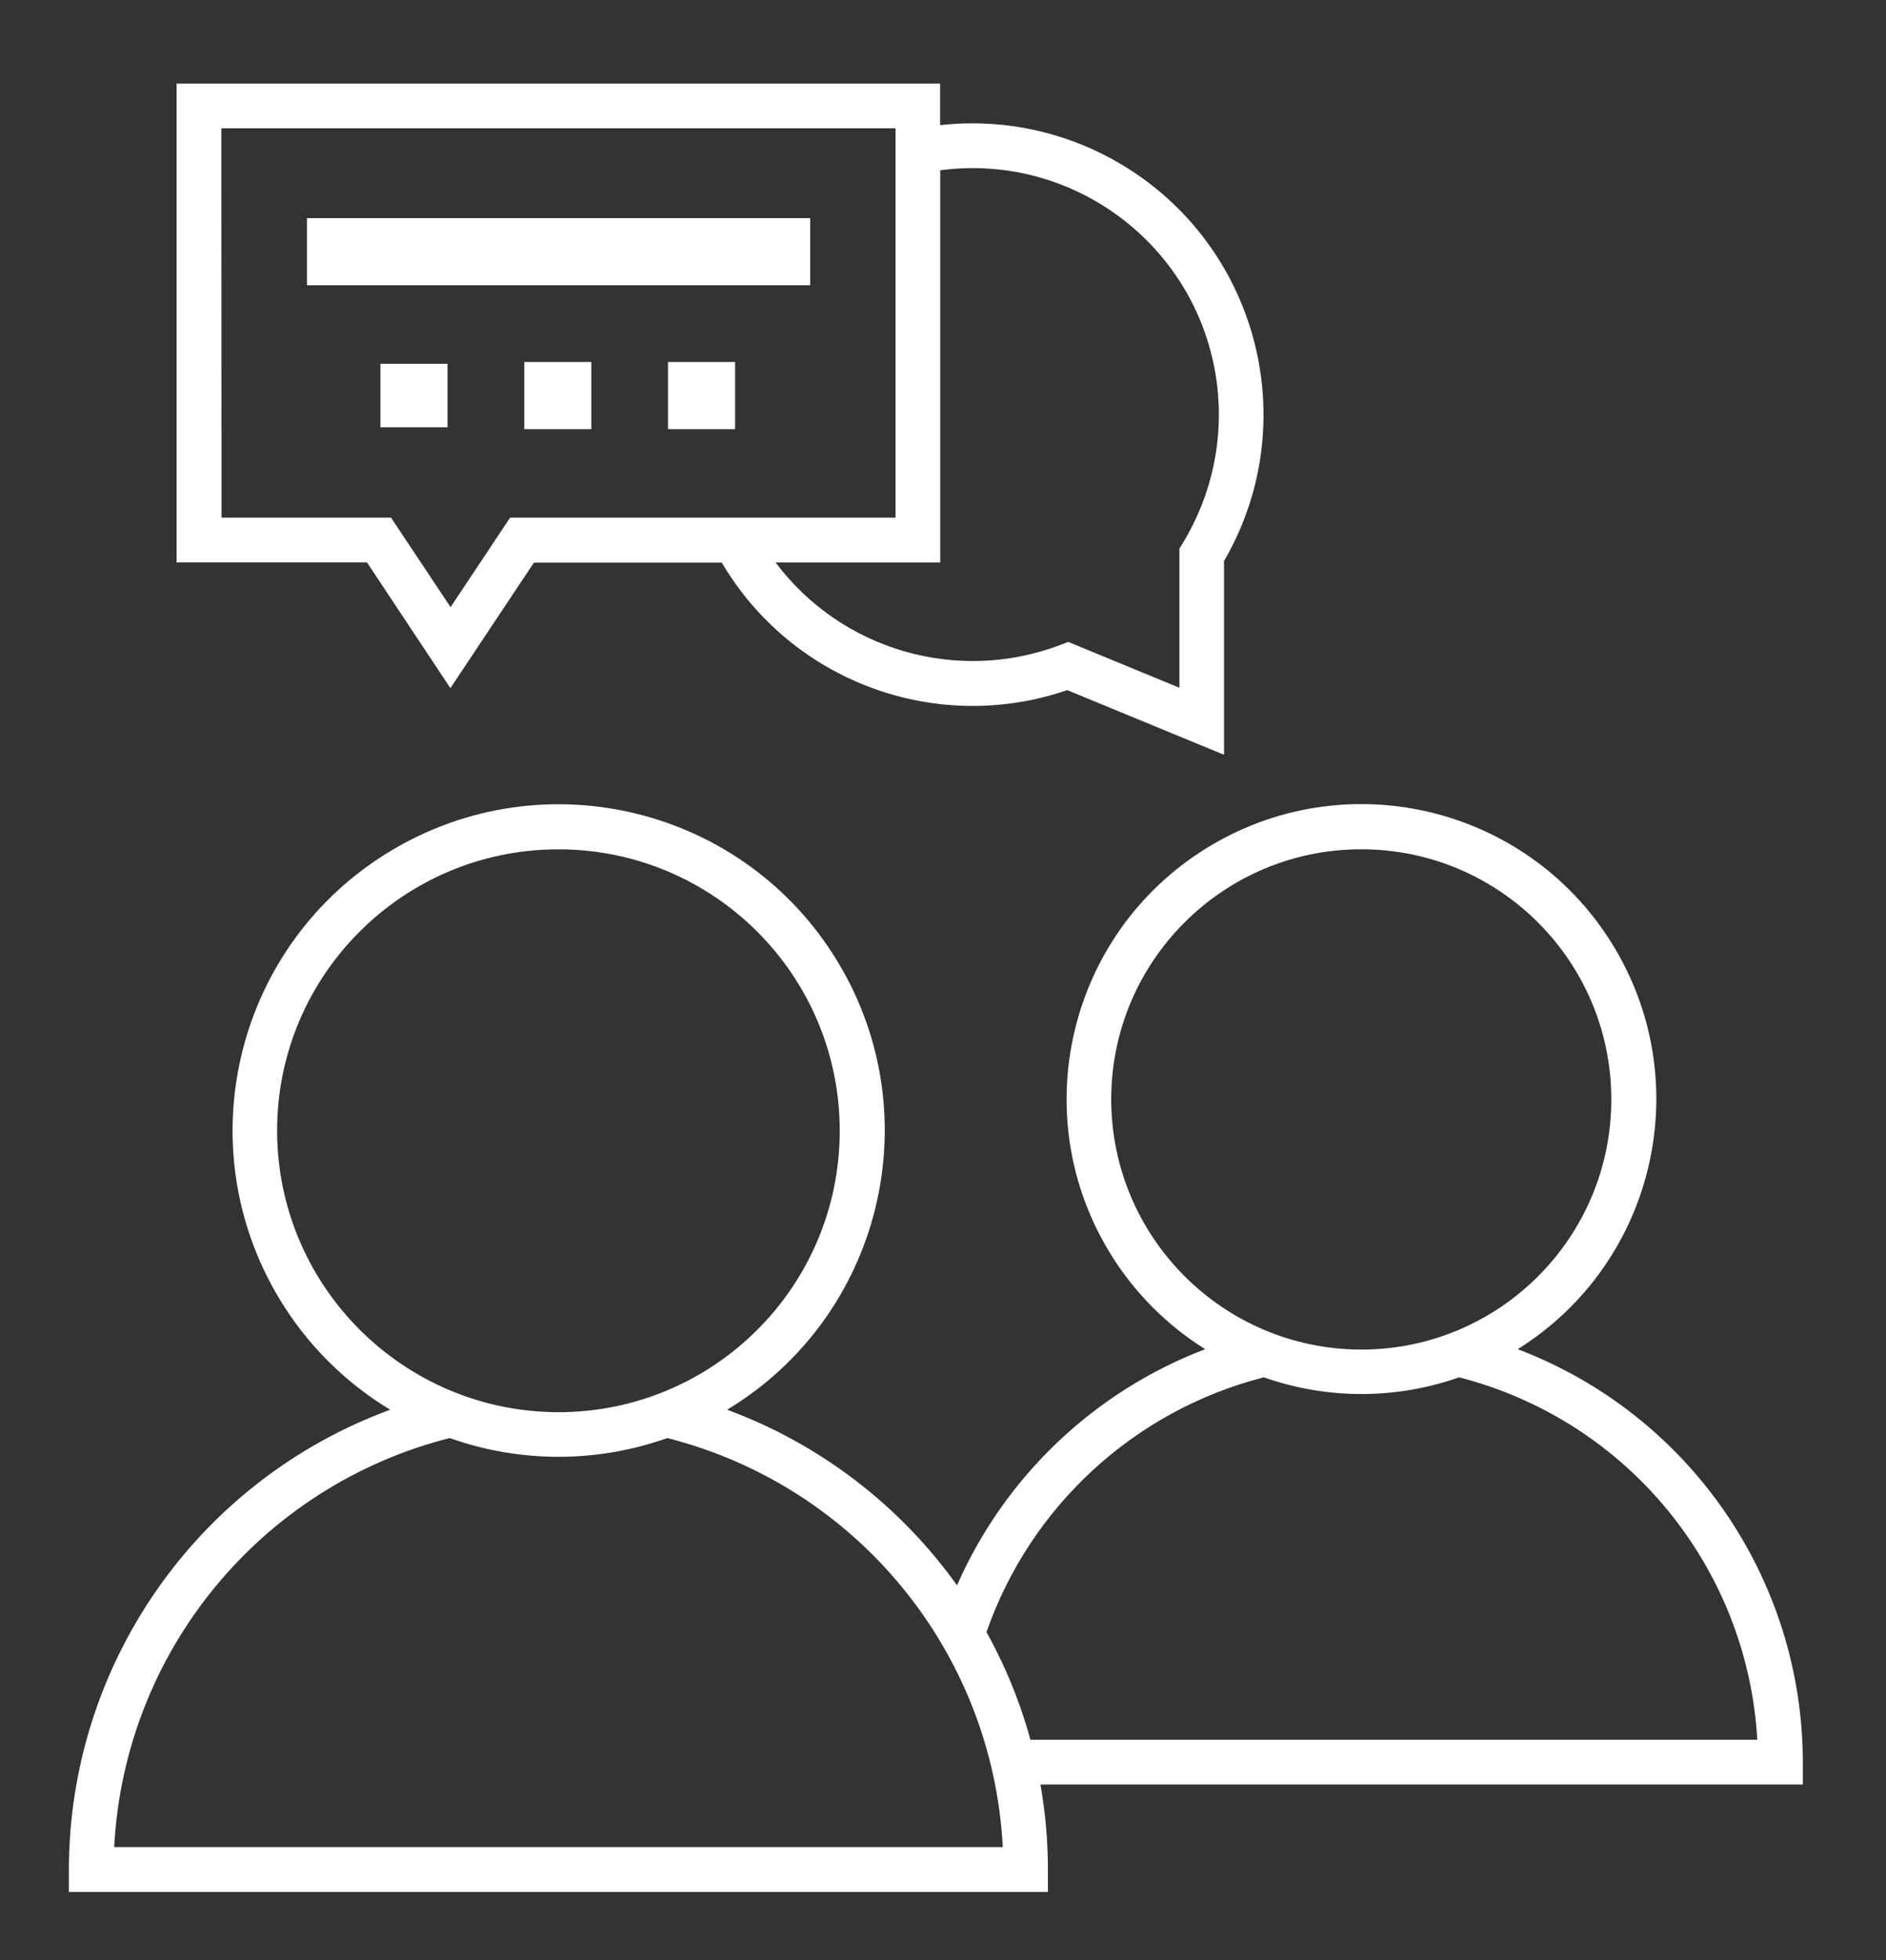
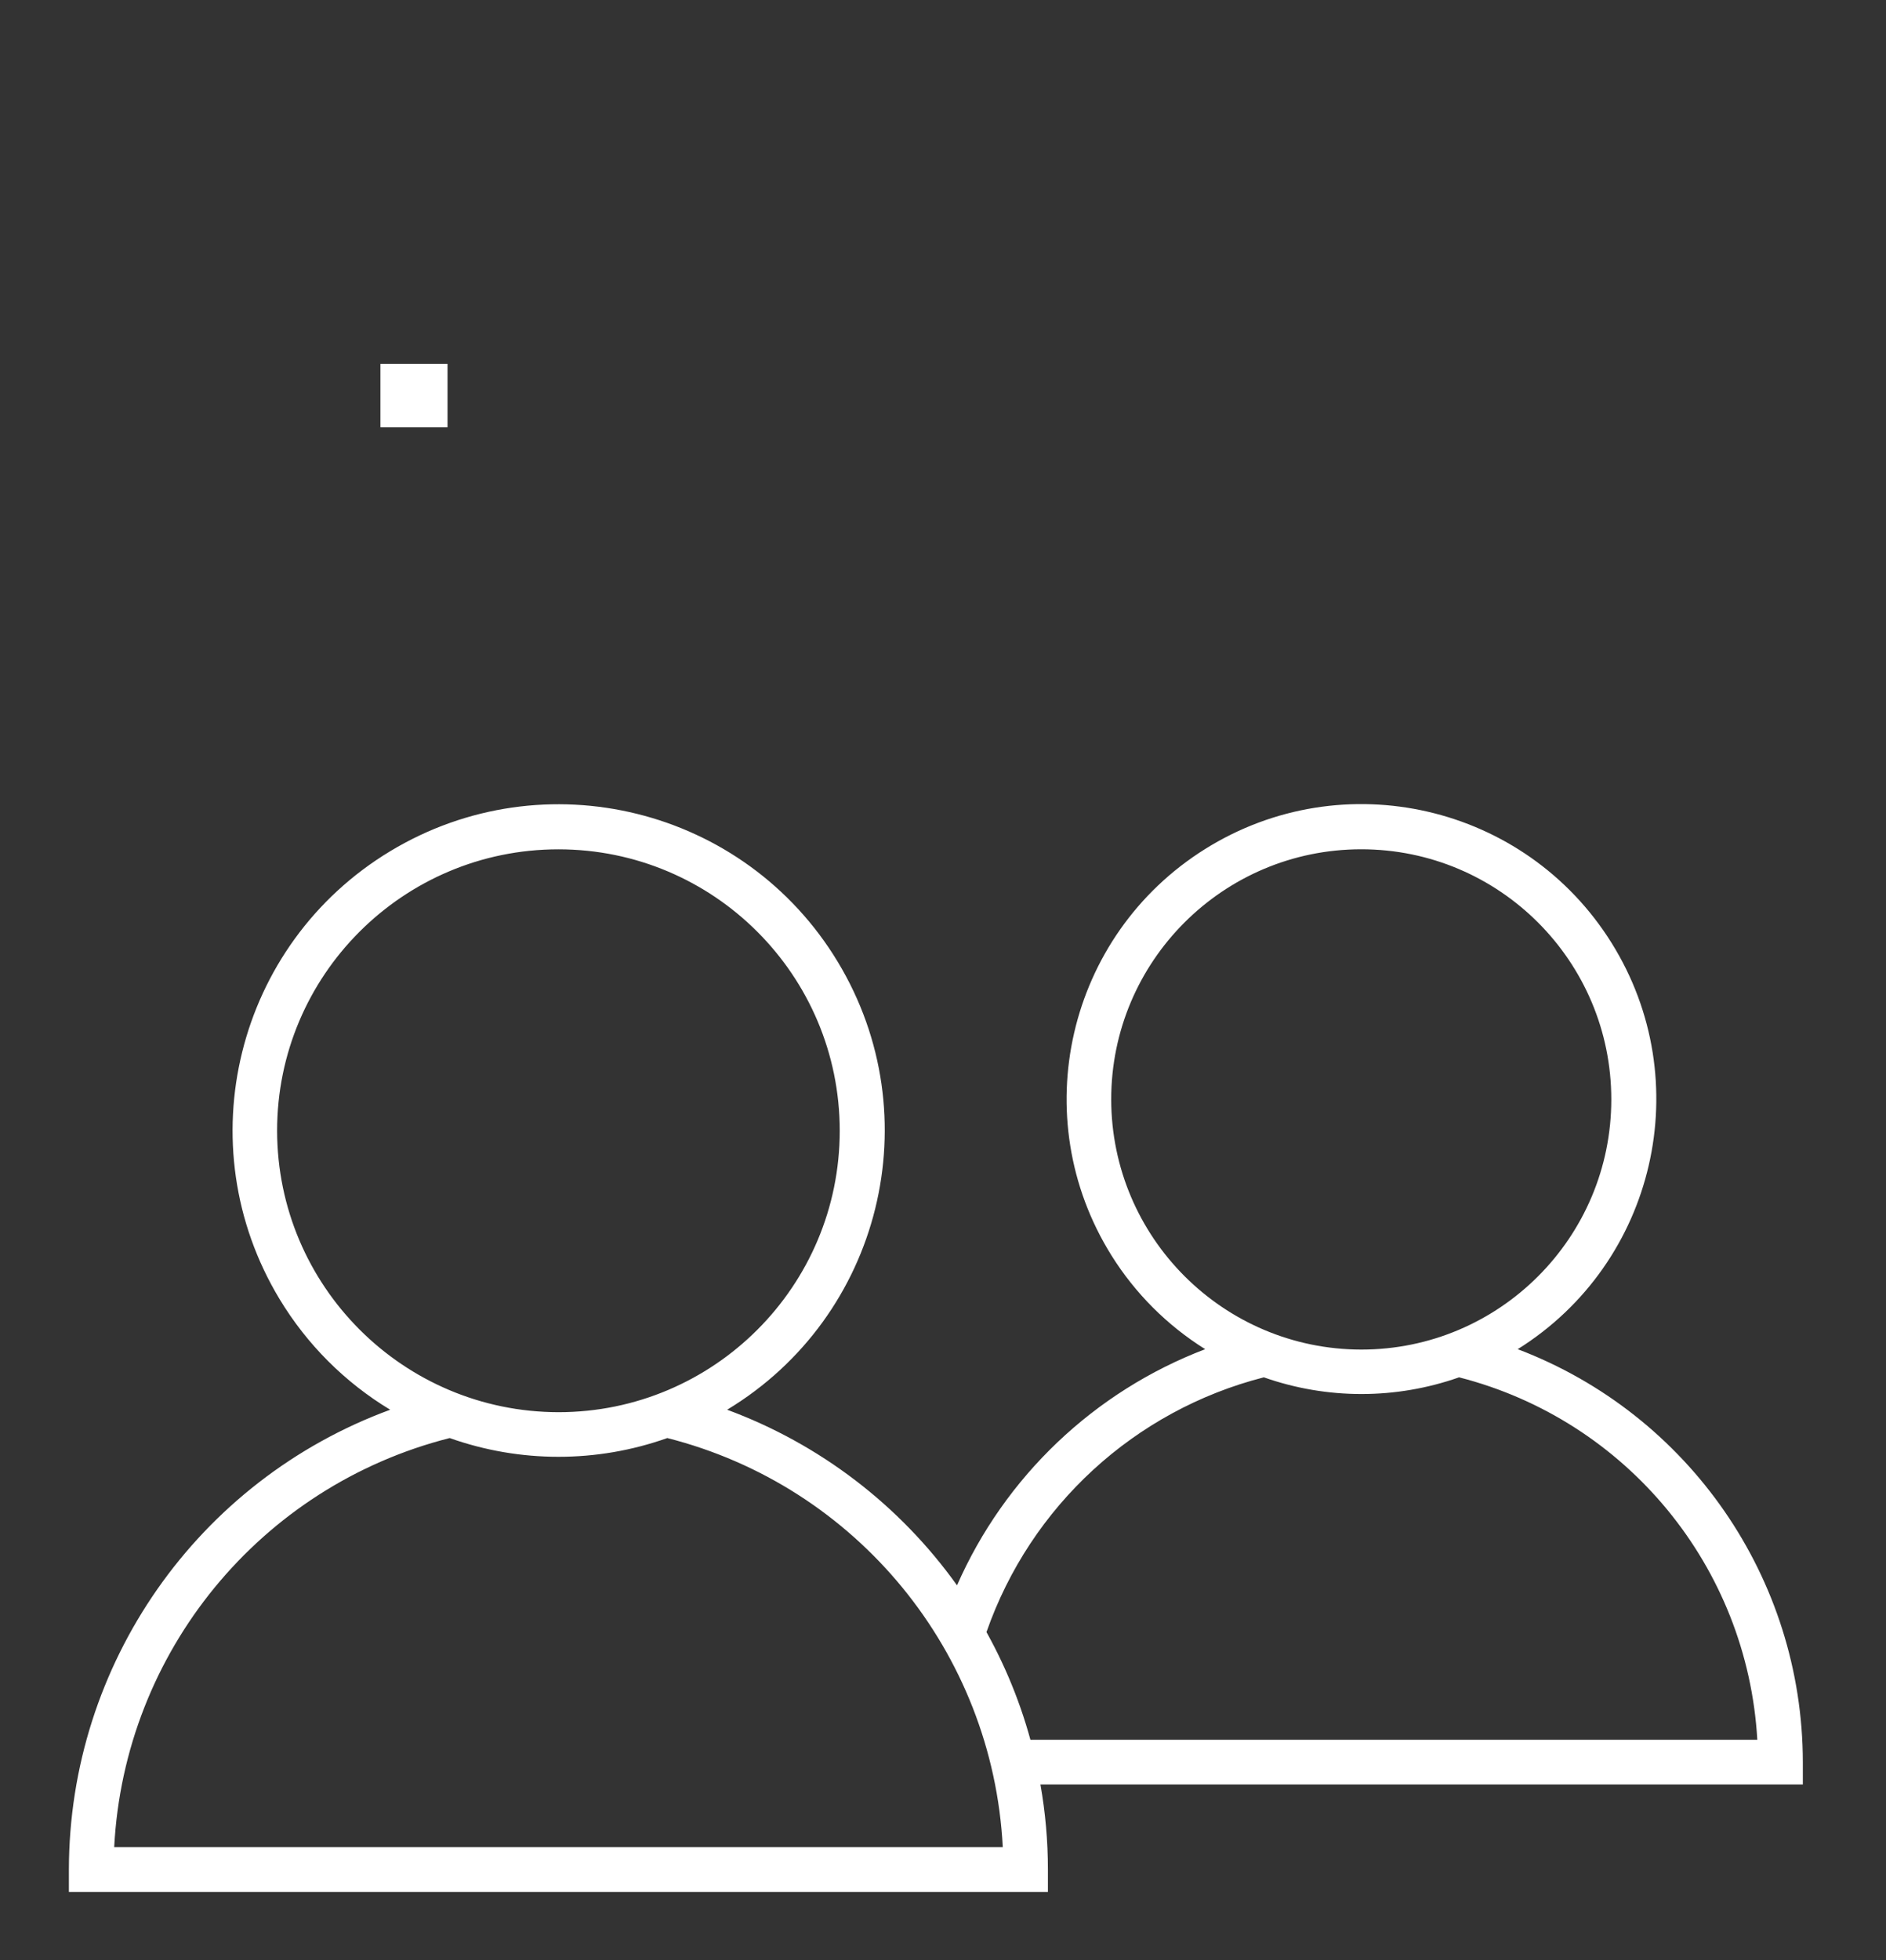
<svg xmlns="http://www.w3.org/2000/svg" version="1.1" id="Calque_1" x="0px" y="0px" width="488px" height="507px" viewBox="60.14 95.445 488 507" xml:space="preserve" fill="#ffffff">
  <rect x="60.14" y="95.445" width="488" height="507" fill="#333333" stroke="none" />
  <title>LT-icons</title>
-   <path d="M526.622,551.205c-0.057-47.457-29.409-89.953-73.773-106.807c35.726-22.33,46.585-69.395,24.253-105.121 c-22.331-35.726-69.396-46.584-105.121-24.253c-35.727,22.331-46.585,69.396-24.254,105.122 c6.139,9.821,14.433,18.114,24.254,24.253c-28.715,10.947-51.843,32.947-64.214,61.078c-14.831-20.754-35.553-36.576-59.479-45.418 l0,0c39.89-24.076,52.709-75.931,28.634-115.821c-24.077-39.89-75.932-52.709-115.822-28.633 c-39.89,24.076-52.71,75.931-28.633,115.822c7.078,11.727,16.905,21.555,28.633,28.633l0,0 c-49.882,18.32-83.063,65.785-83.137,118.924v5.787h253.322v-5.787c-0.001-7.371-0.648-14.73-1.933-21.99h197.27V551.205z M347.663,379.815c-0.007-35.732,28.955-64.705,64.688-64.711s64.705,28.956,64.711,64.688 c0.007,35.732-28.955,64.704-64.688,64.711c-0.004,0-0.008,0-0.012,0C376.661,444.439,347.734,415.517,347.663,379.815z M131.841,387.917c-0.007-40.201,32.577-72.795,72.777-72.801c40.201-0.006,72.795,32.577,72.802,72.778 c0.007,40.202-32.577,72.795-72.778,72.801c-0.004,0-0.008,0-0.012,0c-40.171-0.07-72.719-32.617-72.789-72.79V387.917z M89.688,573.195c2.617-50.482,37.808-93.377,86.806-105.811c18.213,6.467,38.096,6.467,56.309,0l0,0 c48.998,12.434,84.188,55.328,86.806,105.811H89.688z M326.76,545.417c-3.008-10.973-7.493-21.486-13.333-31.25 c0.671,1.158,1.331,2.258,1.968,3.391c11.38-32.59,38.317-57.32,71.76-65.879c16.349,5.756,34.172,5.756,50.521,0 c43.389,11.111,74.599,49.023,77.165,93.738H326.76z" />
-   <path d="M176.679,273.426l21.609-32.465H246.9c18.188,30.818,55.541,44.597,89.386,32.975l40.567,16.725v-50.104 c20.916-35.975,8.707-82.094-27.268-103.009c-11.494-6.683-24.553-10.205-37.848-10.209c-2.789,0.006-5.574,0.165-8.346,0.475 v-10.752H105.834v123.843h49.259L176.679,273.426z M303.427,139.479c34.913-4.603,66.946,19.969,71.549,54.881 c1.905,14.458-1.202,29.133-8.806,41.577l-0.856,1.389v36.007L336.54,261.47l-2.141,0.822 c-26.548,10.033-56.532,1.326-73.577-21.366h42.604V139.479z M117.407,128.633h174.445v100.695H192.13l-15.405,23.148 l-15.404-23.148h-43.866L117.407,128.633z" />
-   <rect x="195.788" y="189.073" width="17.36" height="17.361" />
+   <path d="M526.622,551.205c-0.057-47.457-29.409-89.953-73.773-106.807c35.726-22.33,46.585-69.395,24.253-105.121 c-22.331-35.726-69.396-46.584-105.121-24.253c-35.727,22.331-46.585,69.396-24.254,105.122 c6.139,9.821,14.433,18.114,24.254,24.253c-28.715,10.947-51.843,32.947-64.214,61.078c-14.831-20.754-35.553-36.576-59.479-45.418 l0,0c39.89-24.076,52.709-75.931,28.634-115.821c-24.077-39.89-75.932-52.709-115.822-28.633 c-39.89,24.076-52.71,75.931-28.633,115.822c7.078,11.727,16.905,21.555,28.633,28.633l0,0 c-49.882,18.32-83.063,65.785-83.137,118.924v5.787h253.322v-5.787c-0.001-7.371-0.648-14.73-1.933-21.99h197.27V551.205z M347.663,379.815c-0.007-35.732,28.955-64.705,64.688-64.711s64.705,28.956,64.711,64.688 c0.007,35.732-28.955,64.704-64.688,64.711c-0.004,0-0.008,0-0.012,0C376.661,444.439,347.734,415.517,347.663,379.815M131.841,387.917c-0.007-40.201,32.577-72.795,72.777-72.801c40.201-0.006,72.795,32.577,72.802,72.778 c0.007,40.202-32.577,72.795-72.778,72.801c-0.004,0-0.008,0-0.012,0c-40.171-0.07-72.719-32.617-72.789-72.79V387.917z M89.688,573.195c2.617-50.482,37.808-93.377,86.806-105.811c18.213,6.467,38.096,6.467,56.309,0l0,0 c48.998,12.434,84.188,55.328,86.806,105.811H89.688z M326.76,545.417c-3.008-10.973-7.493-21.486-13.333-31.25 c0.671,1.158,1.331,2.258,1.968,3.391c11.38-32.59,38.317-57.32,71.76-65.879c16.349,5.756,34.172,5.756,50.521,0 c43.389,11.111,74.599,49.023,77.165,93.738H326.76z" />
  <rect x="158.577" y="189.548" width="17.36" height="16.412" />
-   <rect x="139.561" y="151.863" width="130.221" height="17.361" />
-   <rect x="232.988" y="189.073" width="17.36" height="17.361" />
</svg>